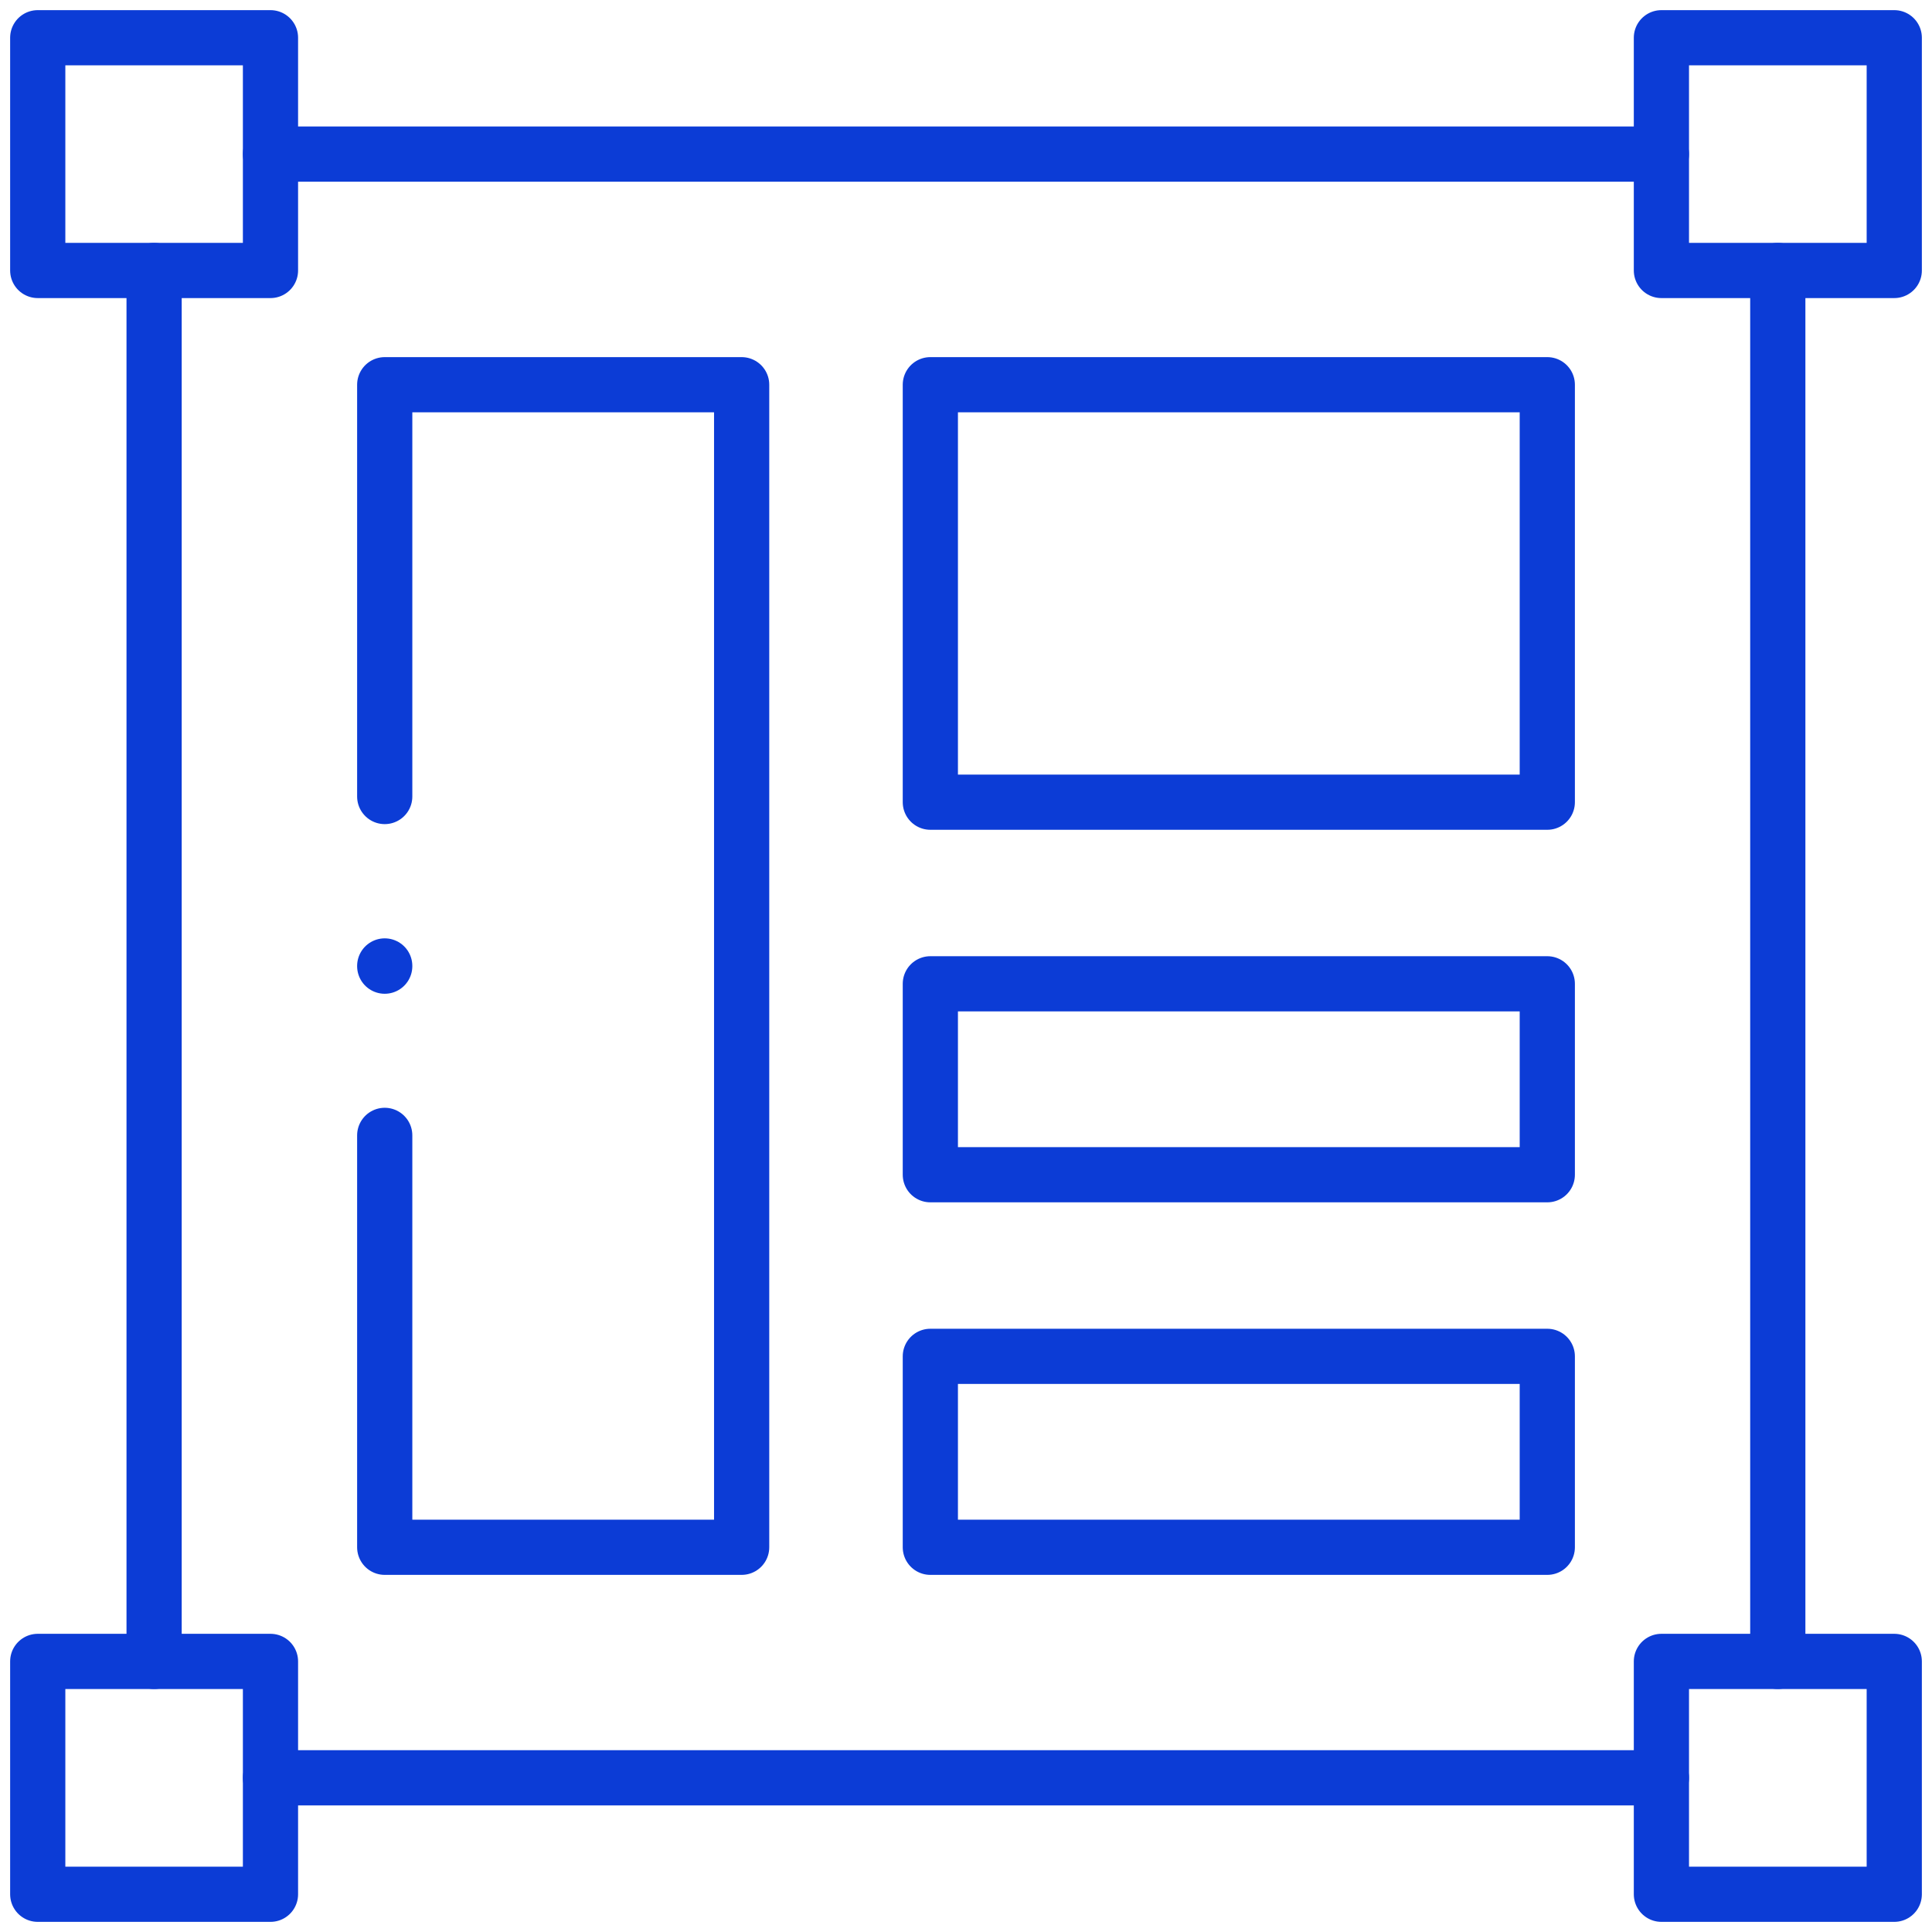
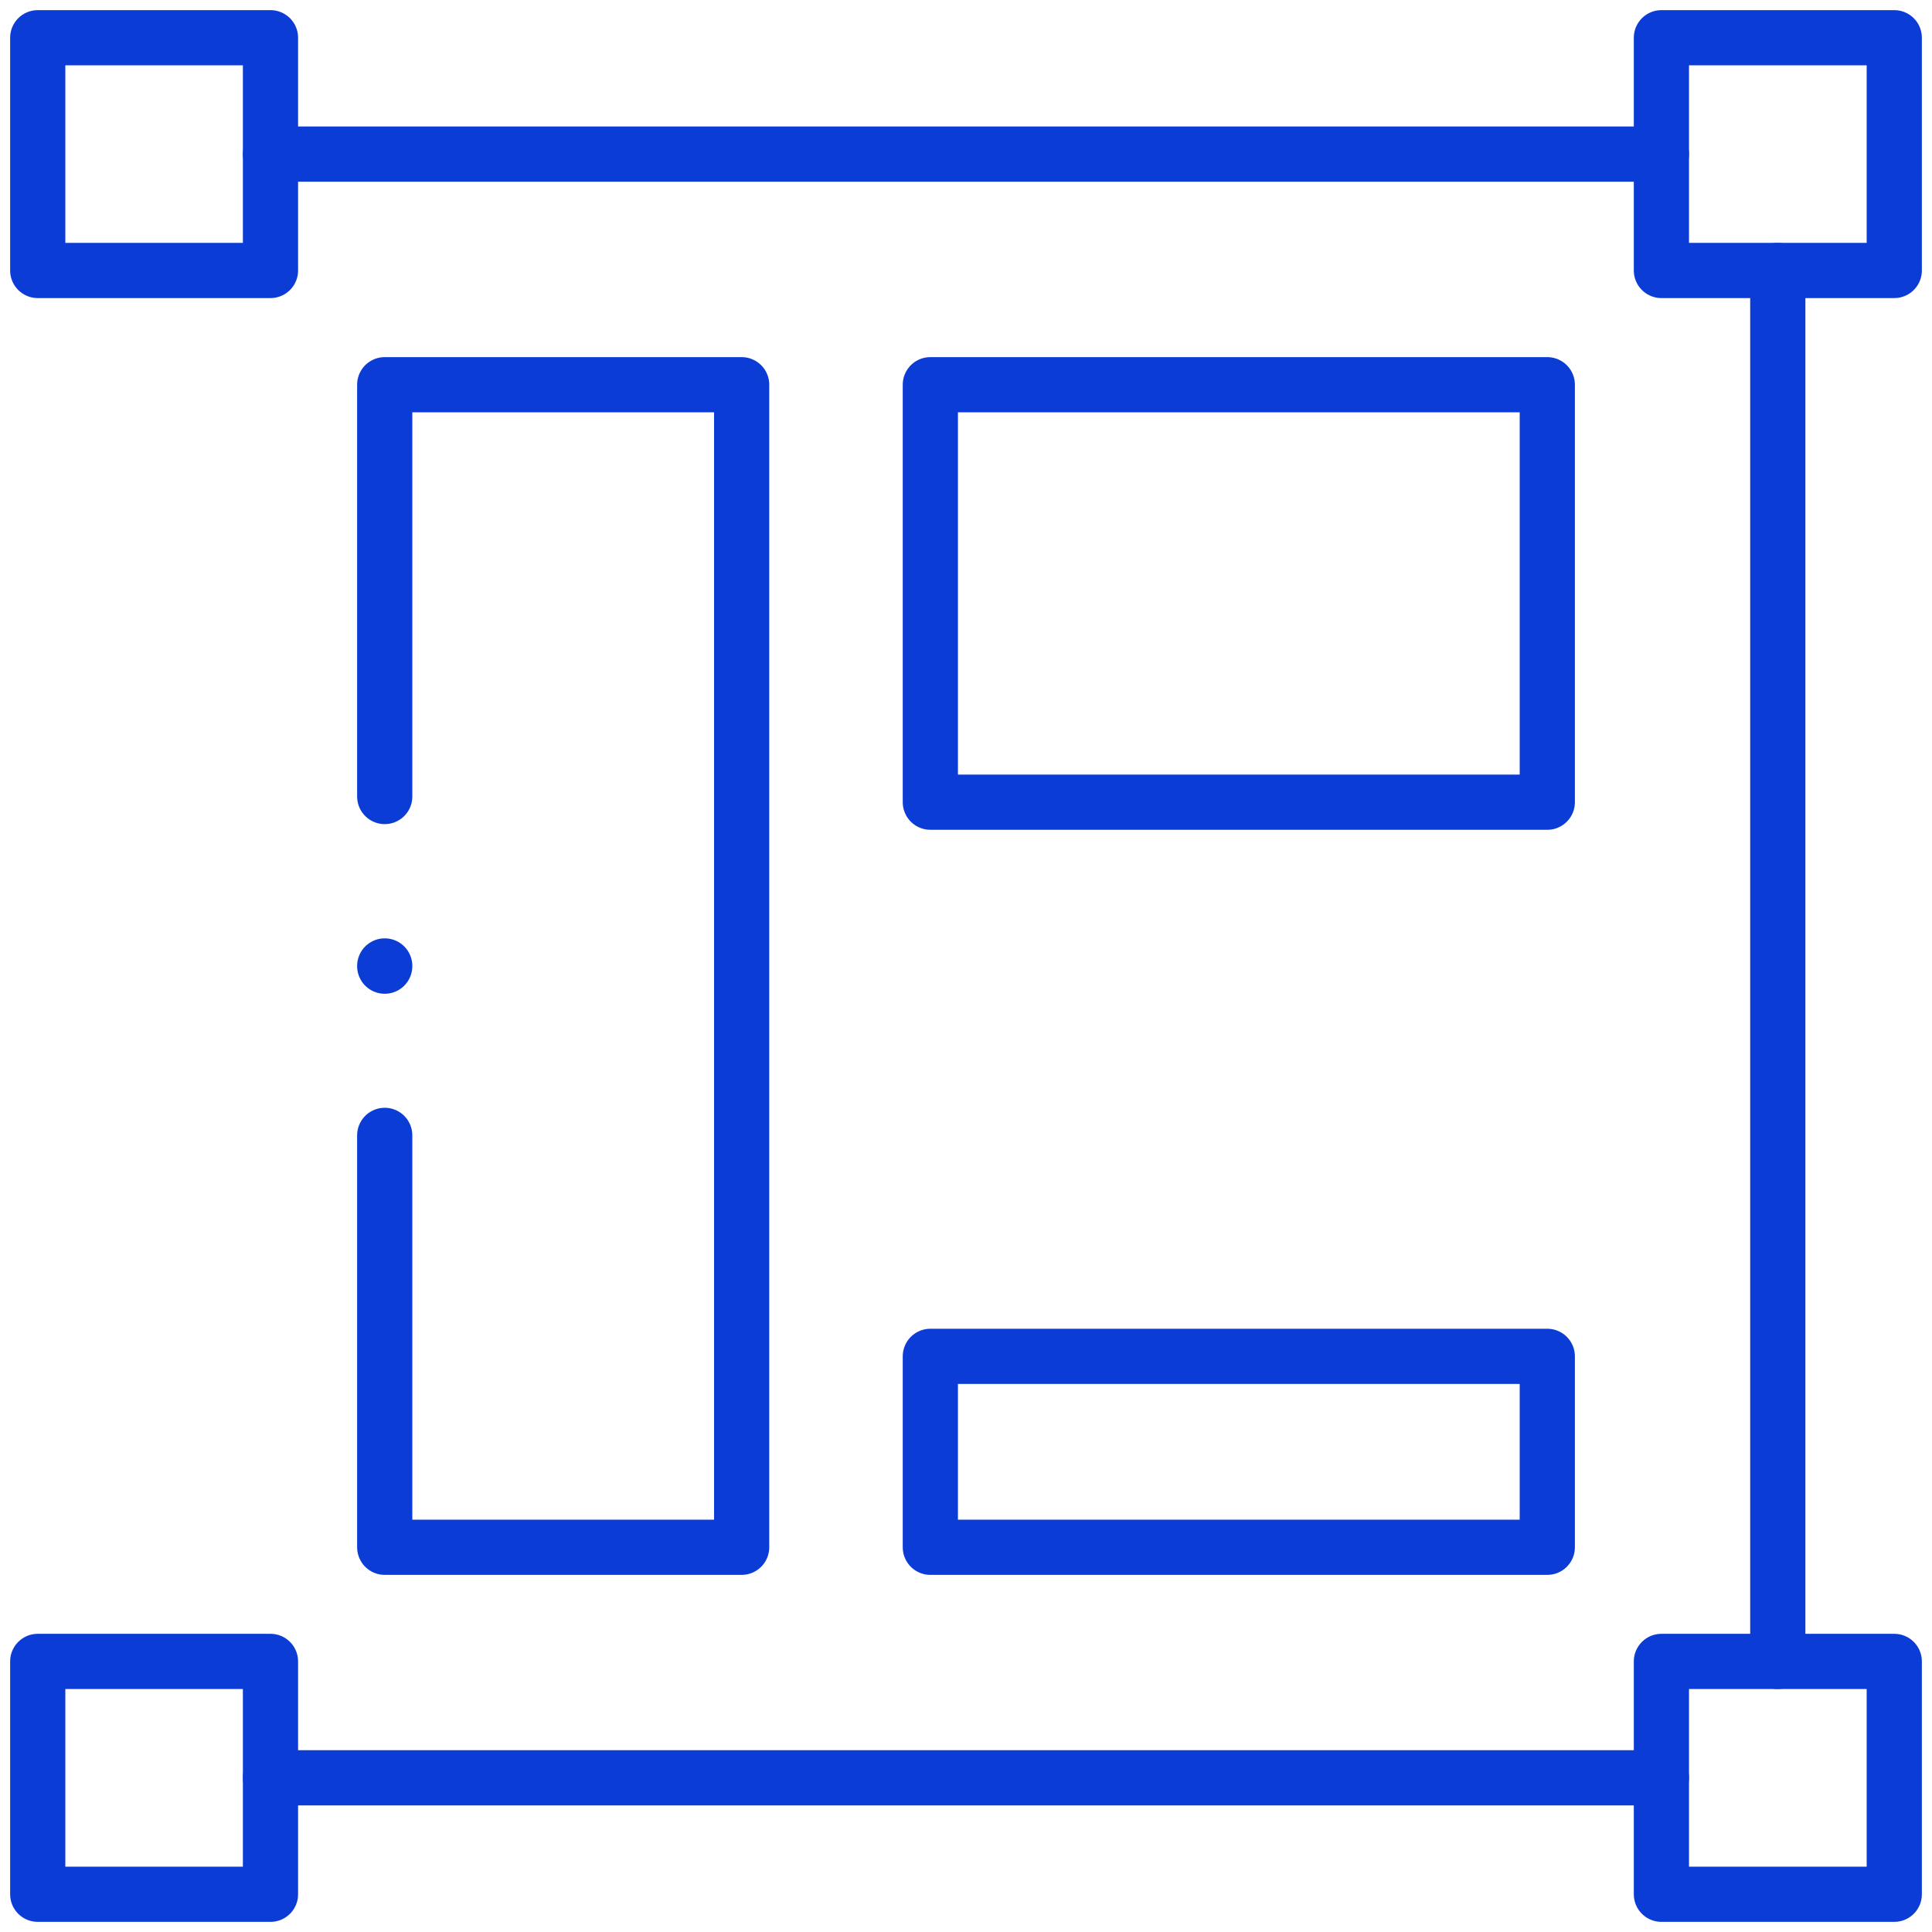
<svg xmlns="http://www.w3.org/2000/svg" width="105" height="105" viewBox="0 0 105 105" fill="none">
  <mask id="mask0_955_812" style="mask-type:luminance" maskUnits="userSpaceOnUse" x="0" y="0" width="105" height="105">
    <path d="M0 7.62939e-06H105V105H0V7.62939e-06Z" fill="white" />
  </mask>
  <g mask="url(#mask0_955_812)">
    <path d="M2.051 14.7H14.7V2.051H2.051V14.7Z" stroke="#0C3CD6" stroke-width="3" stroke-miterlimit="10" stroke-linecap="round" stroke-linejoin="round" />
    <path d="M2.051 102.949H14.7V90.294H2.051V102.949Z" stroke="#0C3CD6" stroke-width="3" stroke-miterlimit="10" stroke-linecap="round" stroke-linejoin="round" />
    <path d="M90.294 14.7H102.949V2.051H90.294V14.7Z" stroke="#0C3CD6" stroke-width="3" stroke-miterlimit="10" stroke-linecap="round" stroke-linejoin="round" />
    <path d="M90.294 102.949H102.949V90.294H90.294V102.949Z" stroke="#0C3CD6" stroke-width="3" stroke-miterlimit="10" stroke-linecap="round" stroke-linejoin="round" />
  </g>
  <path d="M14.7 8.375H90.294" stroke="#0C3CD6" stroke-width="3" stroke-miterlimit="10" stroke-linecap="round" stroke-linejoin="round" />
  <path d="M14.7 96.619H90.294" stroke="#0C3CD6" stroke-width="3" stroke-miterlimit="10" stroke-linecap="round" stroke-linejoin="round" />
-   <path d="M8.375 90.294V14.7" stroke="#0C3CD6" stroke-width="3" stroke-miterlimit="10" stroke-linecap="round" stroke-linejoin="round" />
  <path d="M96.619 90.294V14.7" stroke="#0C3CD6" stroke-width="3" stroke-miterlimit="10" stroke-linecap="round" stroke-linejoin="round" />
  <path d="M20.909 43.289V20.909H40.307V84.091H20.909V61.705" stroke="#0C3CD6" stroke-width="3" stroke-miterlimit="10" stroke-linecap="round" stroke-linejoin="round" />
  <path d="M50.562 20.909H84.092V43.597H50.562V20.909Z" stroke="#0C3CD6" stroke-width="3" stroke-miterlimit="10" stroke-linecap="round" stroke-linejoin="round" />
-   <path d="M50.562 63.844H84.092V53.468H50.562V63.844Z" stroke="#0C3CD6" stroke-width="3" stroke-miterlimit="10" stroke-linecap="round" stroke-linejoin="round" />
  <path d="M50.562 84.091H84.092V73.715H50.562V84.091Z" stroke="#0C3CD6" stroke-width="3" stroke-miterlimit="10" stroke-linecap="round" stroke-linejoin="round" />
  <path d="M20.909 52.509V52.497" stroke="#0C3CD6" stroke-width="3" stroke-miterlimit="10" stroke-linecap="round" stroke-linejoin="round" />
</svg>